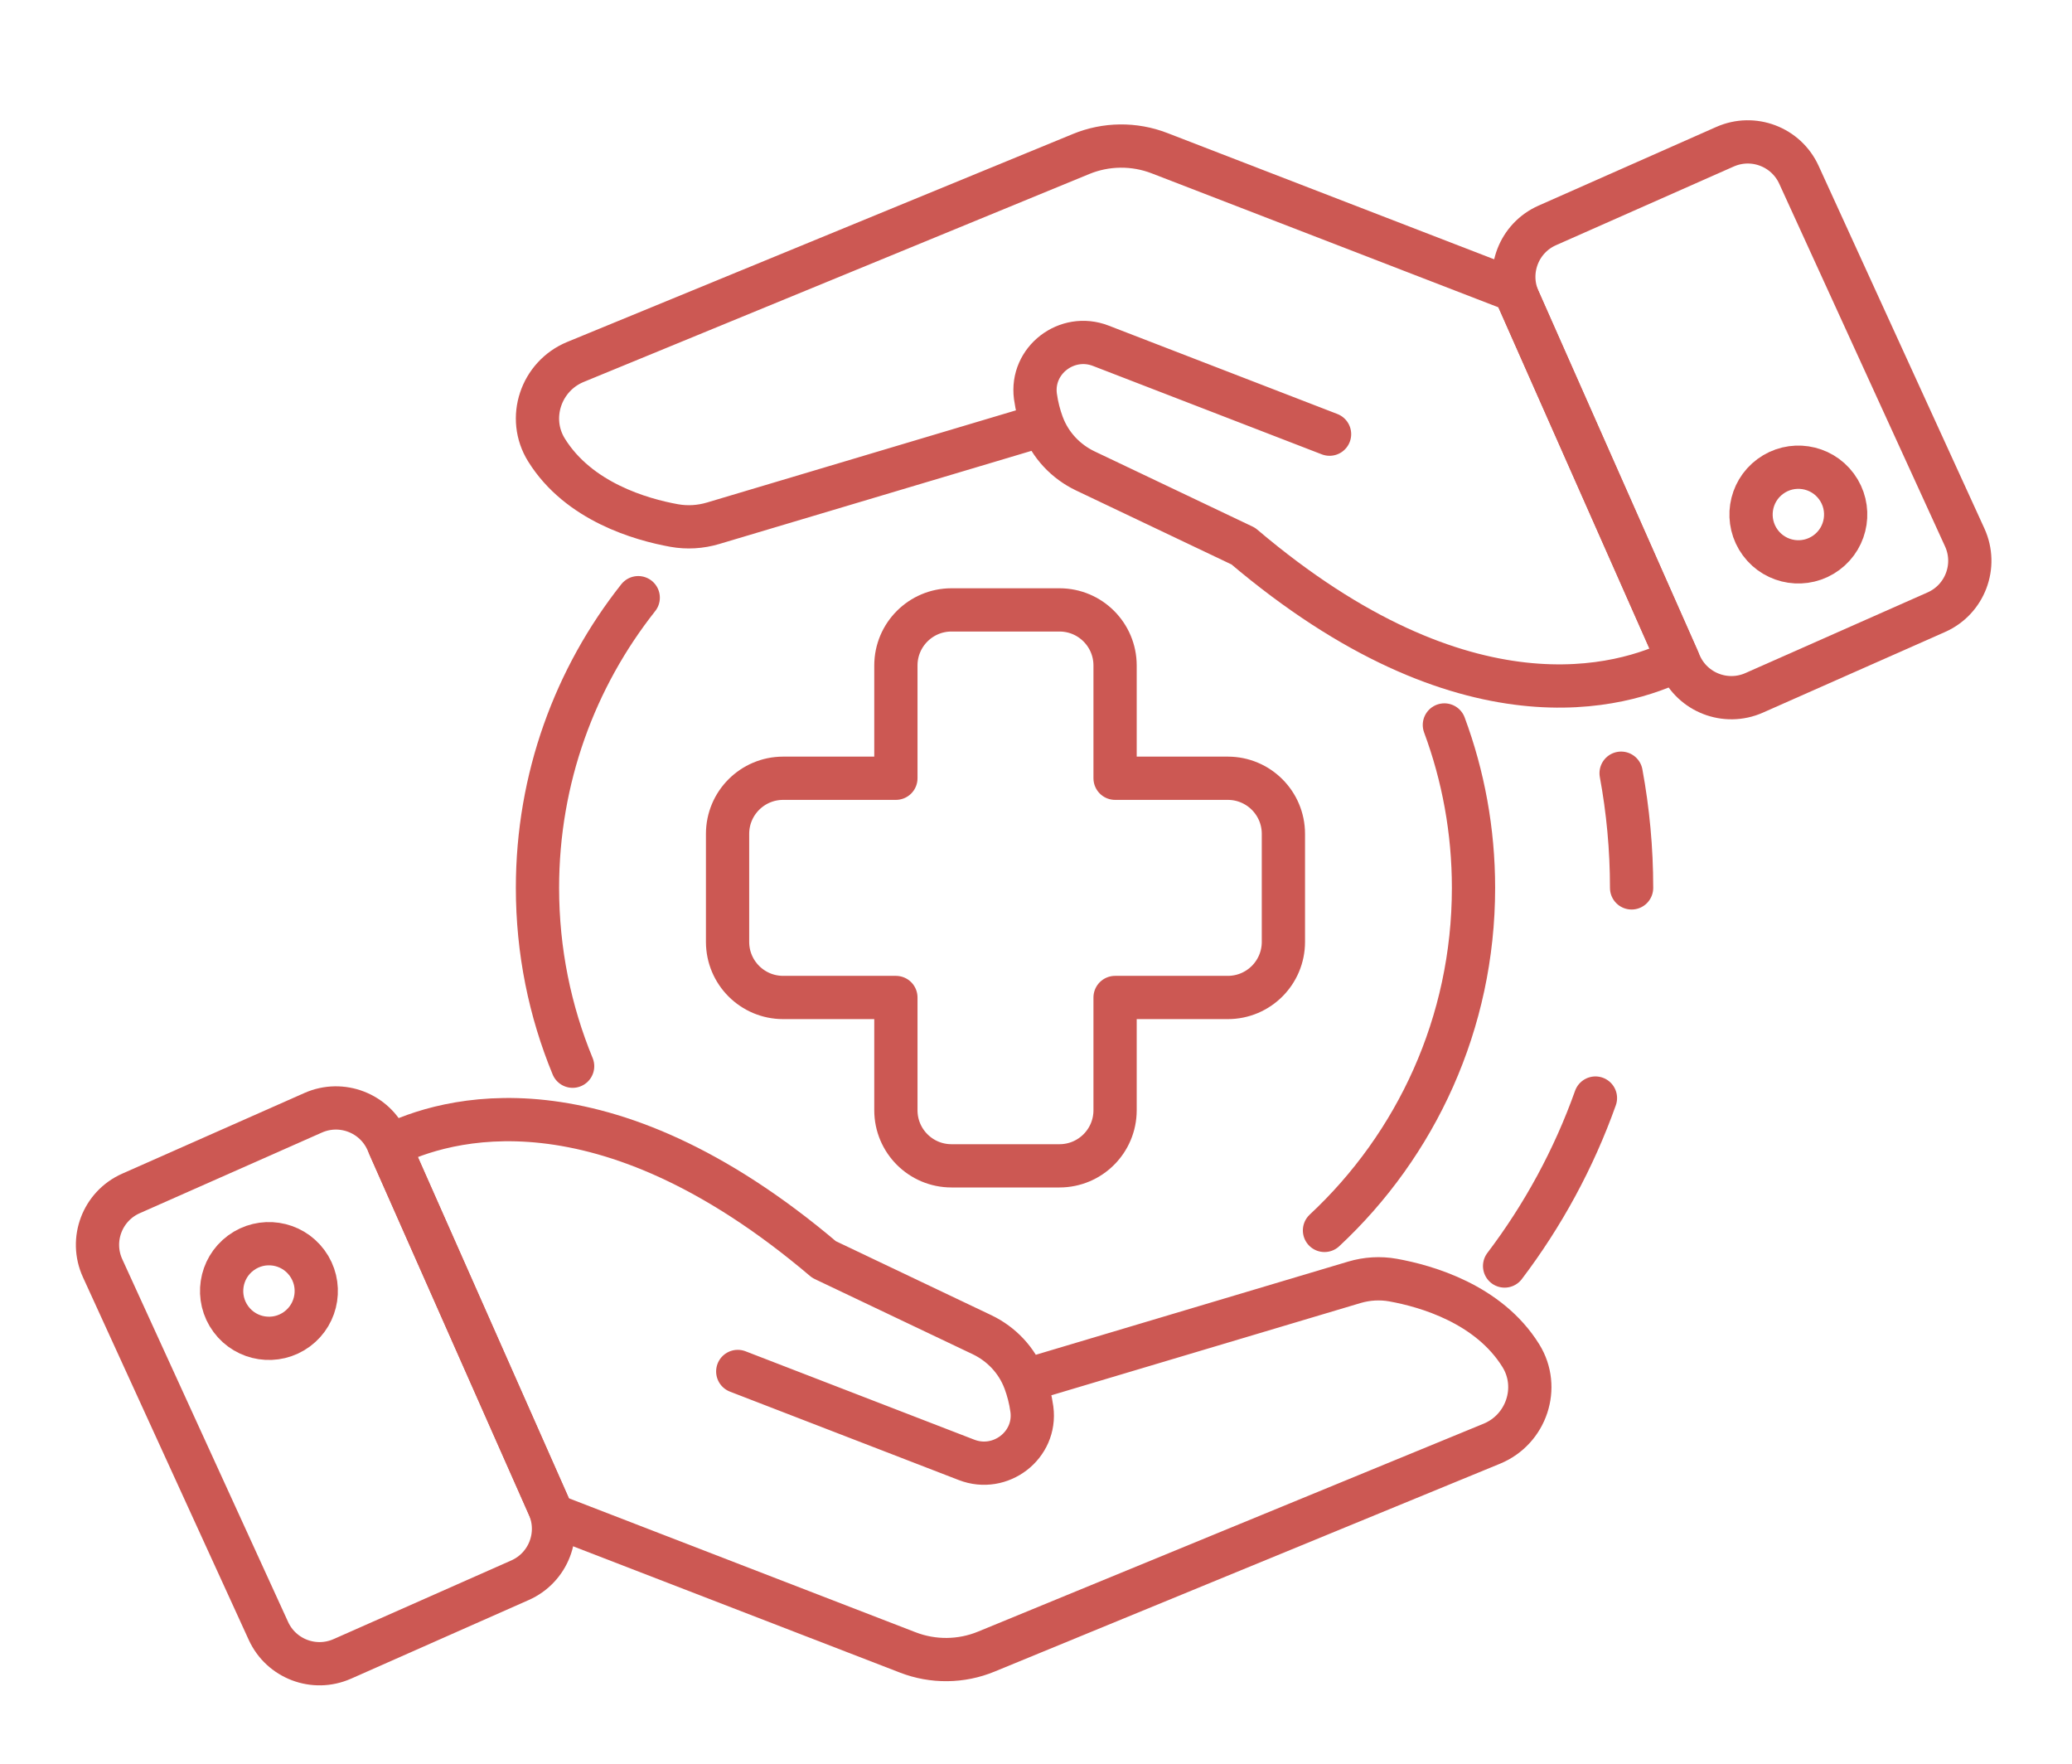
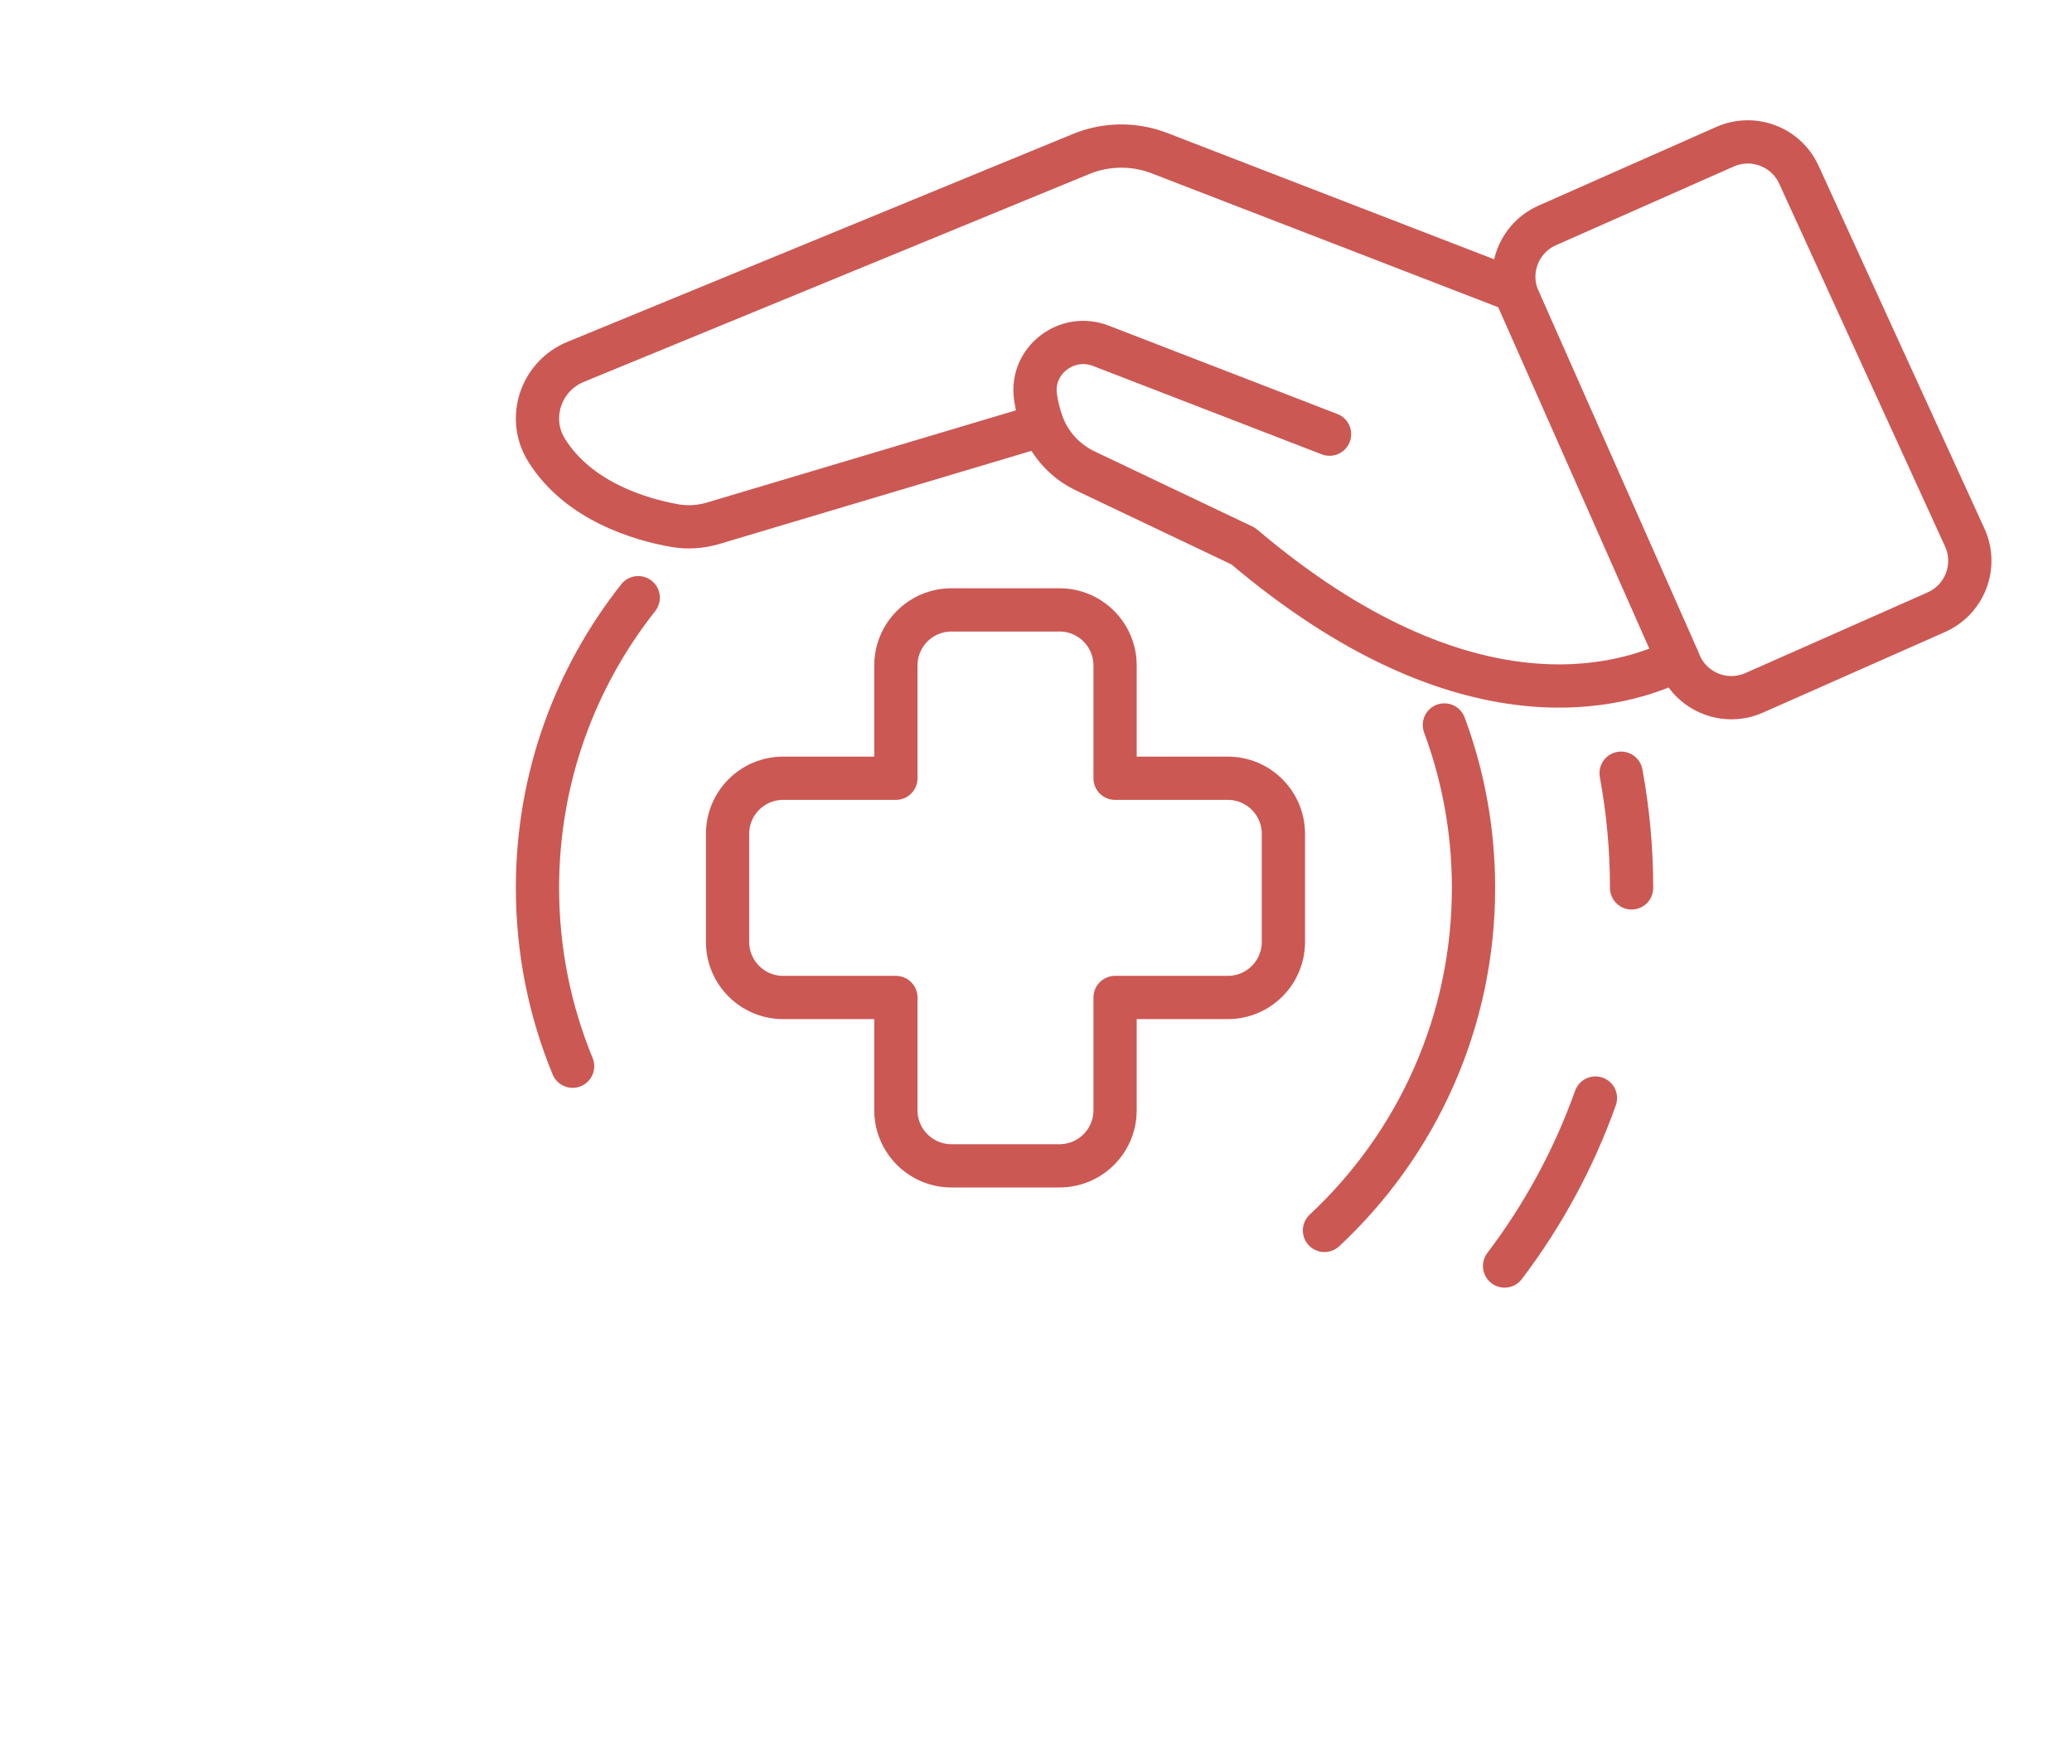
<svg xmlns="http://www.w3.org/2000/svg" id="Layer_1" version="1.1" viewBox="0 0 1269.01 1080">
  <defs>
    <style>
      .st0 {
        fill: none;
        stroke: #cc5853;
        stroke-linecap: round;
        stroke-linejoin: round;
        stroke-width: 26.49px;
      }
    </style>
  </defs>
  <g>
-     <path class="st0" d="M451.84,839.81l140.13,54.14c20.75,8.02,42.92-8.93,40.02-30.97-.85-6.28-2.42-12.05-4.27-17.08-.06-.13-.11-.29-.17-.42-4.68-12.41-14.13-22.45-26.1-28.17l-96.77-46.05c-136.38-115.68-232.67-86.32-266.25-69.54l100.09,226.13,217.47,84.02c15.5,5.99,32.72,5.81,48.08-.52l309.61-127.31c21.2-8.72,29.86-34.44,17.77-53.91-19.7-31.73-57.99-42.62-78.25-46.27-7.92-1.42-16.03-.92-23.75,1.37l-201.91,60.23" />
-     <path class="st0" d="M209.63,1015.83l108.88-48.19c17.38-7.69,25.23-28.02,17.54-45.4l-88.13-199.11-10.71-24.19c-7.69-17.38-28.02-25.23-45.4-17.54l-111.6,49.4c-17.53,7.76-25.34,28.35-17.37,45.78l101.55,222.09c7.84,17.14,28,24.78,45.23,17.16Z" />
-     <circle class="st0" cx="164.71" cy="790.56" r="28.98" transform="translate(-437.08 252.08) rotate(-36.41)" />
-   </g>
+     </g>
  <g>
    <path class="st0" d="M814.3,265.86l-140.13-54.14c-20.75-8.02-42.92,8.93-40.02,30.97.85,6.28,2.42,12.05,4.27,17.08.06.13.11.29.17.42,4.68,12.41,14.13,22.45,26.1,28.17l96.77,46.05c136.38,115.68,232.67,86.32,266.25,69.54l-100.09-226.13-217.47-84.02c-15.5-5.99-32.72-5.81-48.08.52l-309.61,127.31c-21.2,8.72-29.86,34.44-17.77,53.91,19.7,31.73,57.99,42.62,78.25,46.27,7.92,1.42,16.03.92,23.75-1.37l201.91-60.23" />
    <path class="st0" d="M1056.51,89.84l-108.88,48.19c-17.38,7.69-25.23,28.02-17.54,45.4l88.13,199.11,10.71,24.19c7.69,17.38,28.02,25.23,45.4,17.54l111.6-49.4c17.53-7.76,25.34-28.35,17.37-45.78l-101.55-222.09c-7.84-17.14-28-24.78-45.23-17.16Z" />
-     <circle class="st0" cx="1101.43" cy="315.1" r="28.98" transform="translate(27.97 715.25) rotate(-36.41)" />
  </g>
  <path class="st0" d="M977.14,672.39c-13.28,37.28-32.17,71.9-55.64,102.85" />
  <path class="st0" d="M992.86,473.47c4.21,22.77,6.42,46.24,6.42,70.23" />
  <path class="st0" d="M884.62,443.93c11.54,31.07,17.84,64.68,17.84,99.76,0,82.81-35.12,157.42-91.27,209.75" />
  <path class="st0" d="M350.71,652.89c-13.88-33.66-21.53-70.53-21.53-109.2,0-67.12,23.07-128.85,61.71-177.7" />
  <path class="st0" d="M751.98,476.56h-69.04v-69.04c0-18.81-15.24-34.05-34.05-34.05h-66.15c-18.81,0-34.05,15.24-34.05,34.05v69.04h-69.04c-18.81,0-34.05,15.24-34.05,34.05v66.15c0,18.81,15.24,34.05,34.05,34.05h69.04v69.04c0,18.81,15.24,34.05,34.05,34.05h66.15c18.81,0,34.05-15.24,34.05-34.05v-69.04h69.04c18.81,0,34.05-15.24,34.05-34.05v-66.15c0-18.81-15.24-34.05-34.05-34.05Z" />
</svg>